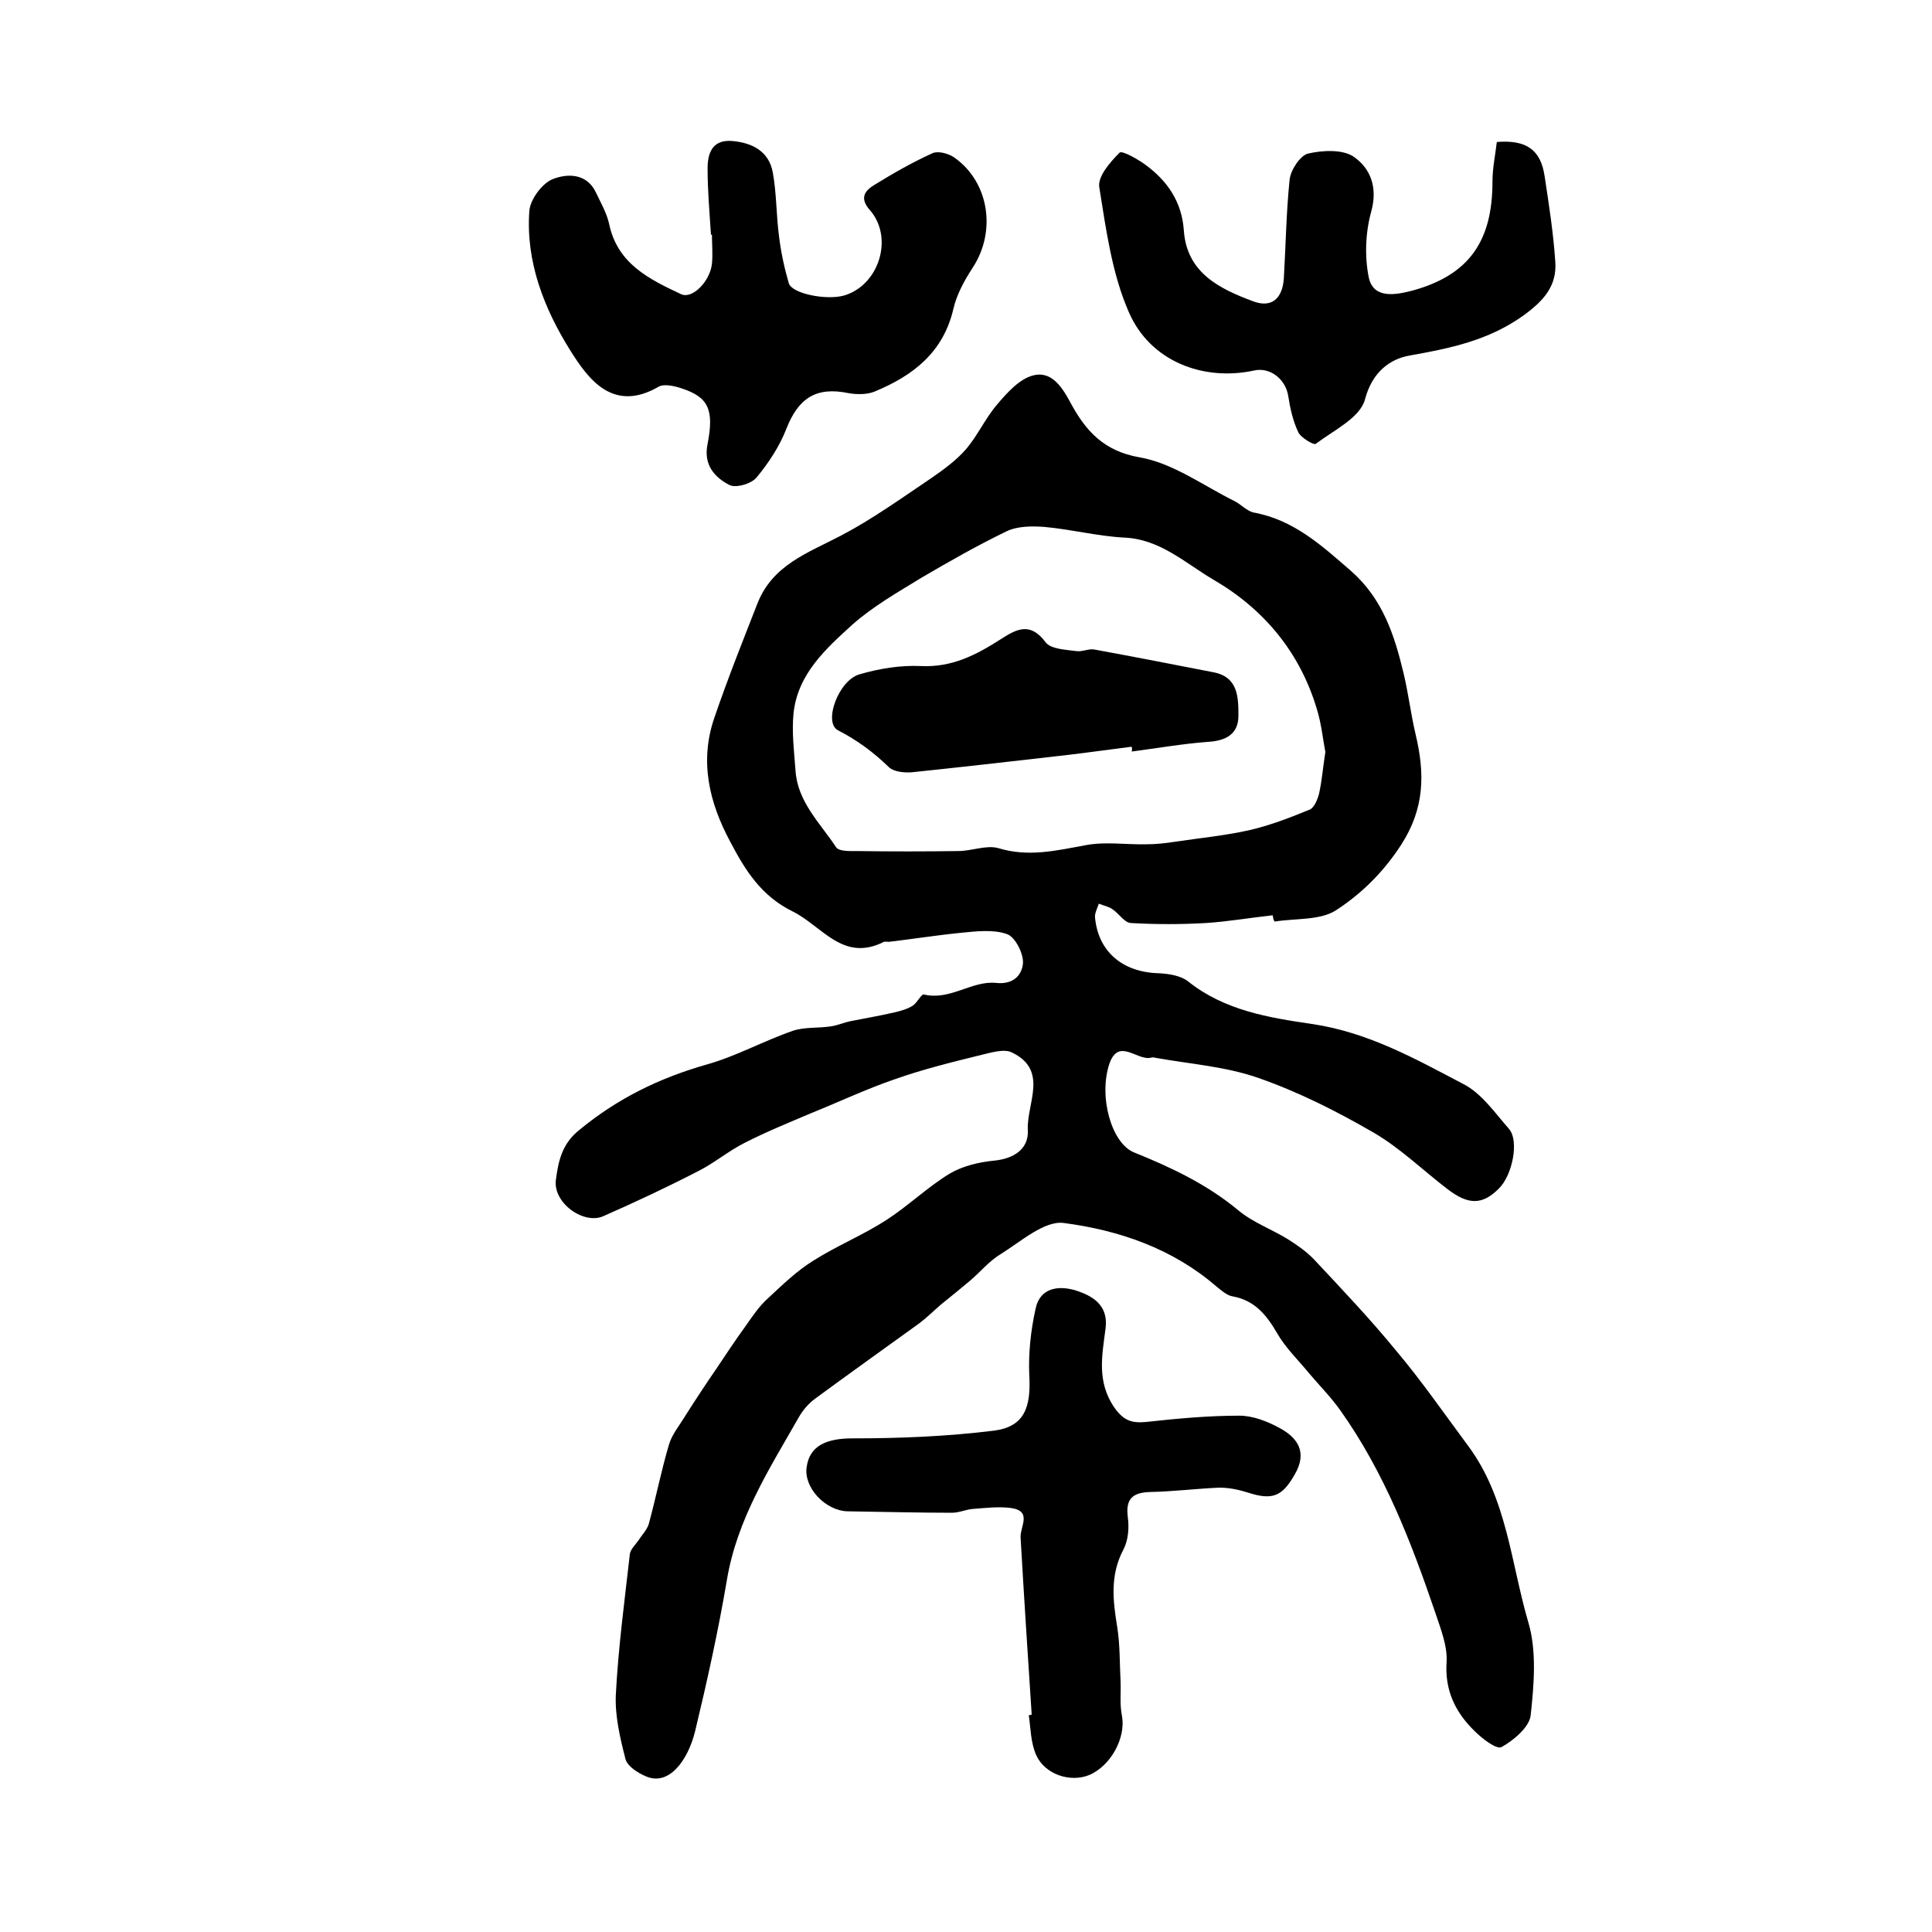
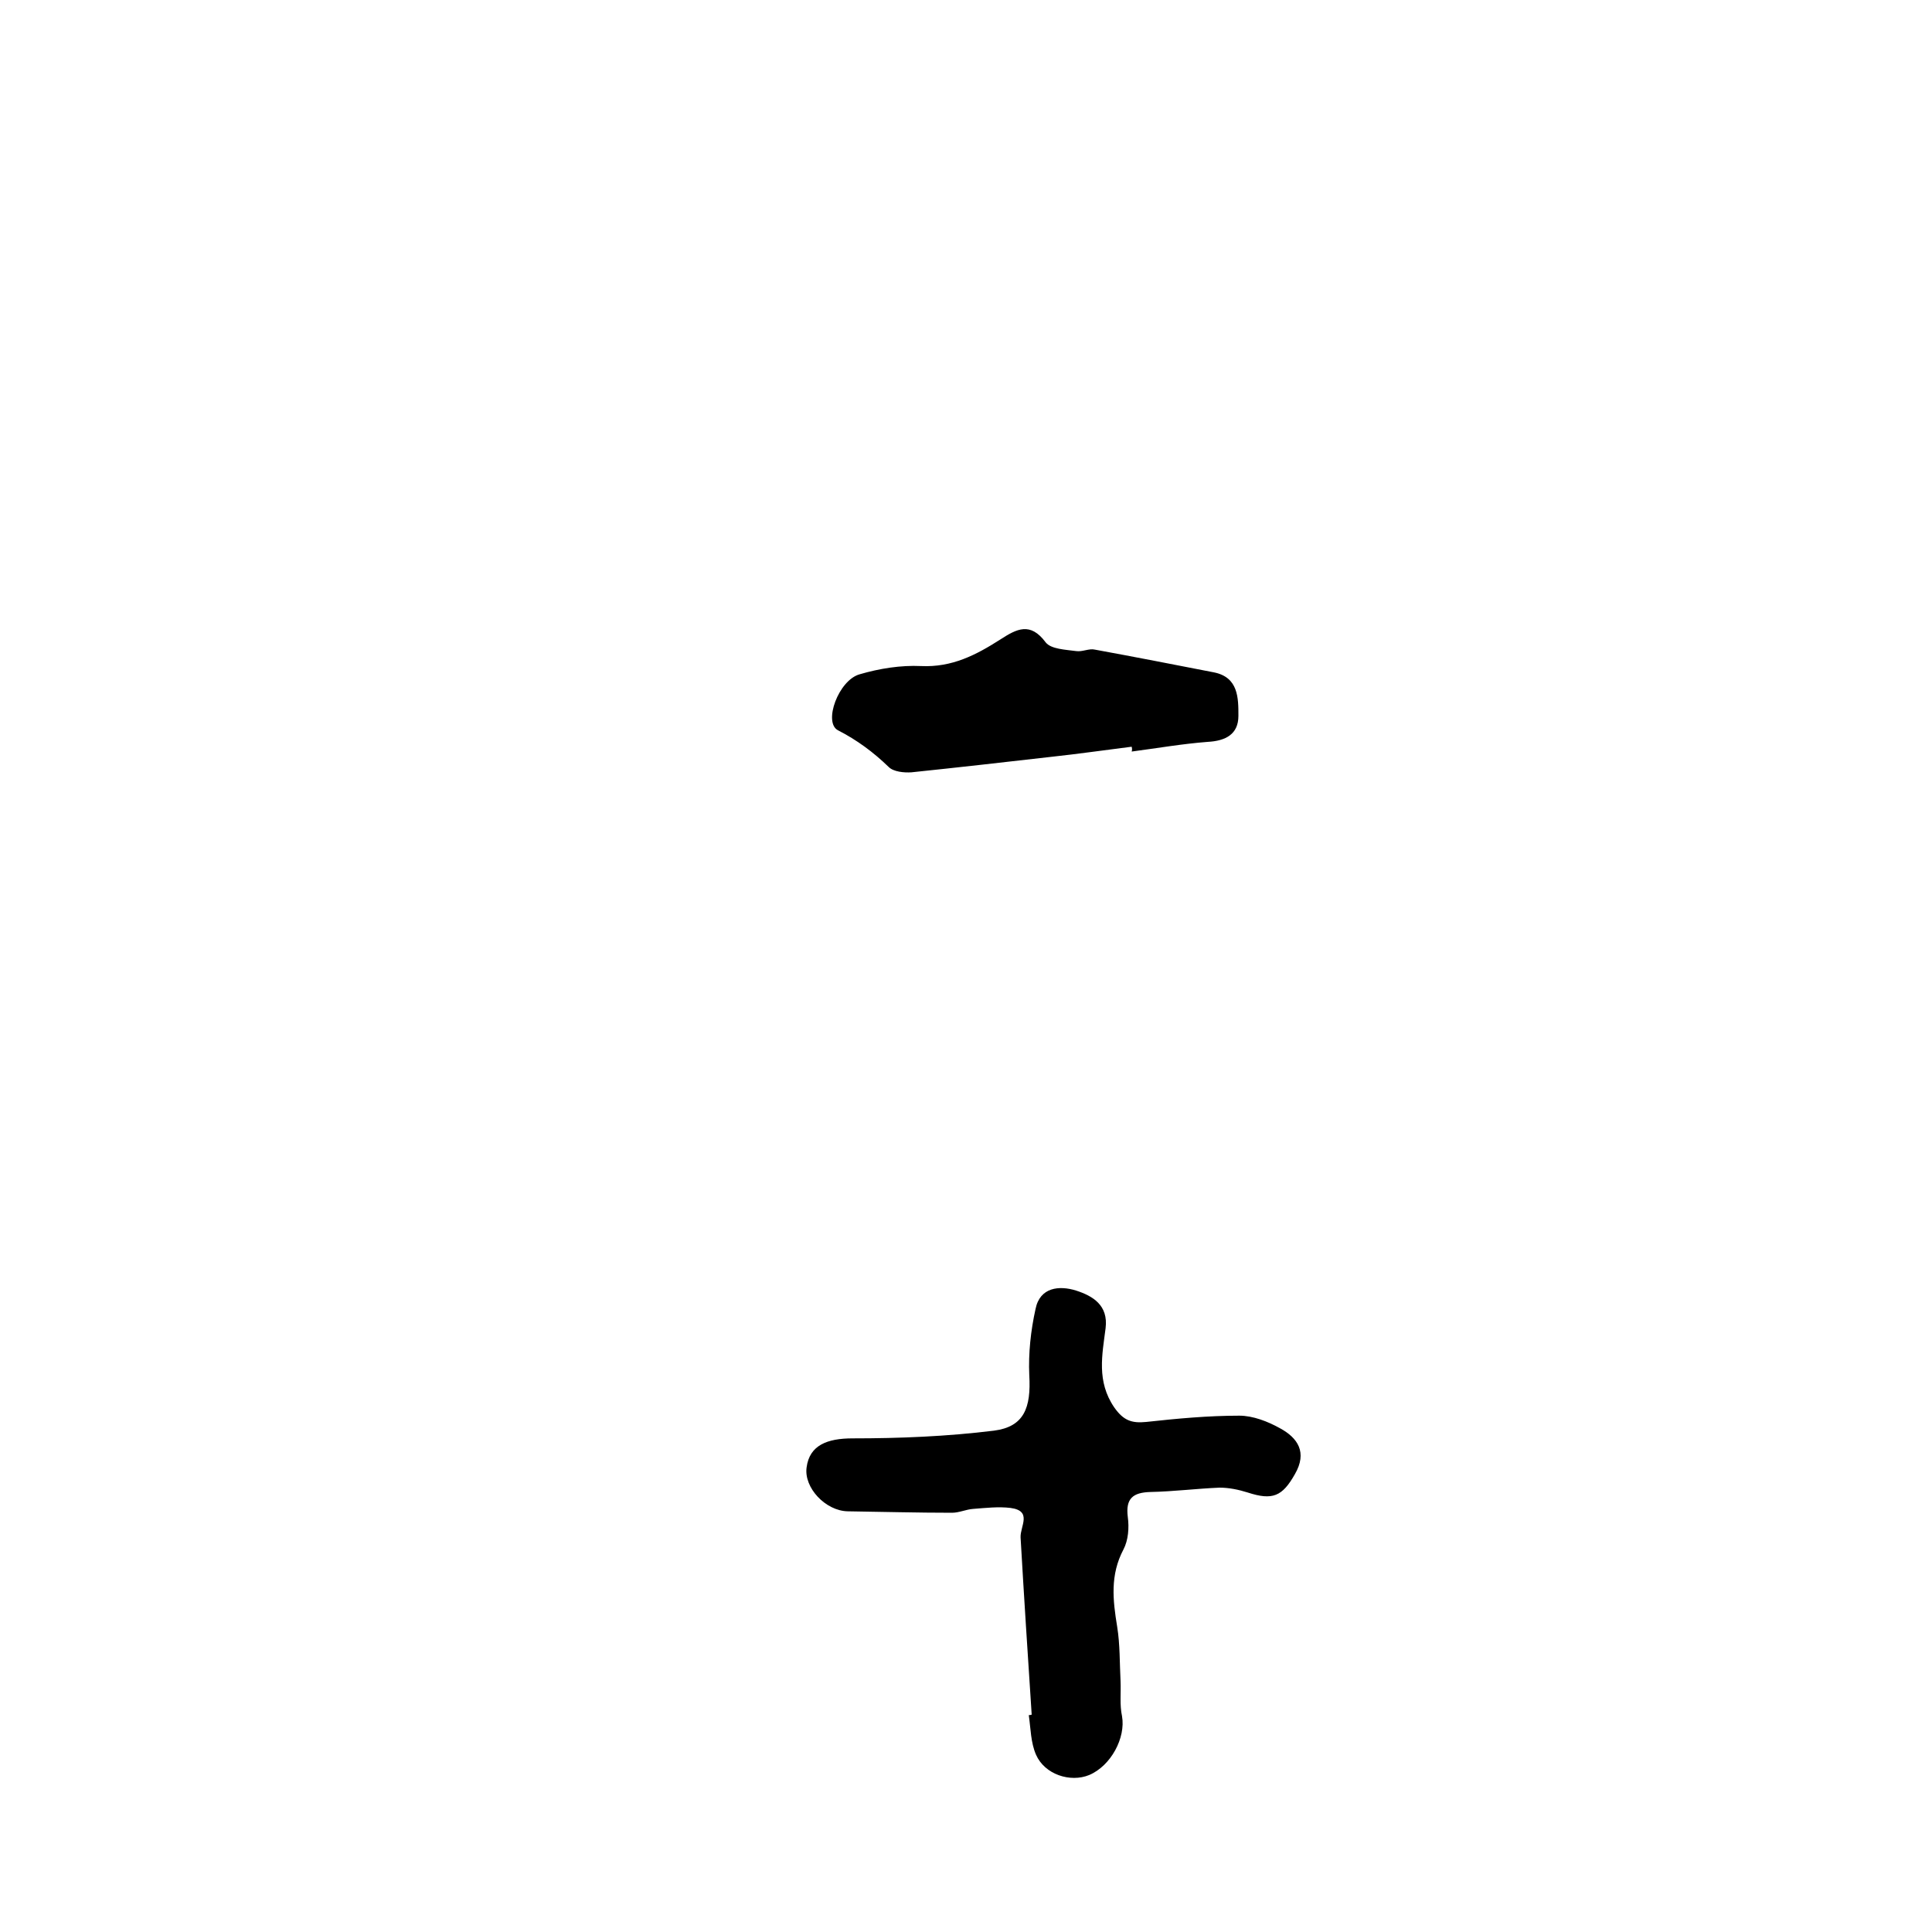
<svg xmlns="http://www.w3.org/2000/svg" version="1.1" id="图层_1" x="0px" y="0px" viewBox="0 0 400 400" style="enable-background:new 0 0 400 400;" xml:space="preserve">
  <style type="text/css">
	.st0{fill:#FFFFFF;}
</style>
  <g>
-     <path d="M263.5,189.5c-4.6,0.5-9.2,1.3-13.8,1.6c-5.2,0.3-10.4,0.3-15.6,0c-1.3-0.1-2.4-1.9-3.7-2.8c-0.8-0.6-1.9-0.8-2.9-1.2   c-0.3,0.9-0.8,1.8-0.8,2.7c0.6,7.2,5.7,11.5,13.2,11.7c2.1,0.1,4.6,0.5,6.1,1.7c7.5,6,16.7,7.5,25.6,8.8   c11.6,1.7,21.4,7.2,31.3,12.4c3.8,1.9,6.6,6,9.5,9.3c2.2,2.5,0.7,9.7-2.1,12.4c-3.4,3.4-6.3,3.4-10.6,0.1   c-5.1-3.9-9.8-8.5-15.3-11.7c-7.6-4.4-15.5-8.4-23.8-11.3c-6.8-2.4-14.2-2.9-21.4-4.2c-0.3-0.1-0.7-0.1-1,0   c-2.8,0.6-6.6-4.2-8.5,1.2c-2.3,6.8,0.4,16.5,5.1,18.4c7.7,3.1,15.1,6.6,21.6,12c3,2.5,6.9,3.9,10.3,6c1.9,1.2,3.9,2.6,5.4,4.2   c5.8,6.2,11.6,12.3,17,18.9c5.3,6.3,10,13.1,14.9,19.7c8,10.8,8.8,24.1,12.4,36.4c1.8,6,1.2,13,0.5,19.4c-0.3,2.4-3.5,5.1-6,6.5   c-1,0.6-4-1.7-5.6-3.3c-3.9-3.8-6.2-8.3-5.8-14.3c0.2-3.3-1.2-6.8-2.3-10.1c-5-14.7-10.6-29.2-19.7-42c-1.9-2.7-4.3-5.1-6.4-7.6   c-2.3-2.8-5-5.4-6.7-8.4c-2.2-3.8-4.7-6.8-9.2-7.6c-1.2-0.2-2.3-1.2-3.3-2c-9.1-7.9-20.2-11.7-31.7-13.2c-4-0.5-8.9,3.9-13.1,6.5   c-2.3,1.4-4.1,3.6-6.2,5.4c-2,1.7-4,3.3-6.1,5c-1.5,1.3-2.9,2.7-4.5,3.9c-7.2,5.2-14.5,10.4-21.7,15.7c-1.3,1-2.4,2.3-3.2,3.7   c-6.1,10.7-12.8,21.1-14.9,33.7c-1.8,10.6-4.1,21-6.6,31.4c-1.5,6-5.4,11.3-10.1,9.3c-1.7-0.7-3.9-2.1-4.3-3.6   c-1.1-4.3-2.2-8.9-2-13.3c0.5-9.7,1.8-19.4,2.9-29.1c0.1-1,1.1-1.9,1.8-2.9c0.7-1.1,1.7-2.1,2.1-3.3c1.5-5.5,2.6-11.1,4.2-16.5   c0.6-2.1,2.2-4,3.4-6c2.1-3.3,4.2-6.5,6.4-9.7c2-3,4-6,6.1-8.9c1.4-2,2.8-4.1,4.6-5.7c3-2.8,6-5.7,9.4-7.8   c4.9-3.1,10.3-5.3,15.1-8.4c4.5-2.9,8.5-6.8,13.1-9.6c2.7-1.6,6.1-2.4,9.2-2.7c4.1-0.4,7.2-2.4,7-6.3c-0.3-5.5,4.4-12.4-3.3-16.1   c-1.6-0.8-4.2,0-6.3,0.5c-6.1,1.5-12.2,3-18.1,5.1c-5.8,2-11.3,4.6-17,6.9c-4.7,2-9.4,3.9-13.9,6.2c-3.4,1.7-6.3,4.2-9.7,5.9   c-6.4,3.3-13,6.4-19.6,9.3c-4.1,1.8-10.5-2.8-9.8-7.6c0.5-3.7,1.2-7.4,4.9-10.3c7.9-6.5,16.5-10.7,26.3-13.5   c6.1-1.7,11.8-4.9,17.9-7c2.4-0.8,5.2-0.5,7.8-0.9c1.4-0.2,2.7-0.8,4.2-1.1c3-0.6,6-1.1,9-1.8c1.3-0.3,2.7-0.7,3.8-1.4   c0.9-0.6,1.8-2.5,2.3-2.3c5.4,1.3,9.9-2.9,14.9-2.4c3.7,0.4,5.4-1.7,5.6-4.1c0.1-2-1.6-5.4-3.3-6c-2.8-1-6.2-0.6-9.3-0.3   c-5.1,0.5-10.1,1.3-15.2,1.9c-0.3,0-0.7-0.1-1,0c-8.5,4.3-12.8-3.3-18.9-6.3c-6.5-3.2-9.8-8.5-12.9-14.4   c-4.4-8.2-6.4-16.7-3.3-25.7c2.7-7.9,5.8-15.7,8.9-23.6c3.1-8,10.4-10.5,17.3-14.1c6.5-3.4,12.6-7.8,18.7-11.9   c2.6-1.8,5.2-3.7,7.2-6c2.4-2.8,4-6.4,6.4-9.2c2.1-2.5,4.7-5.4,7.6-6.1c3.7-0.9,5.9,2.4,7.7,5.8c3.1,5.7,6.8,9.9,14.3,11.2   c6.9,1.2,13.2,5.9,19.7,9.1c1.3,0.7,2.5,2,3.8,2.3c8.3,1.5,14.1,6.8,20.2,12.1c6.6,5.8,9,13.3,10.9,21.2c1,4.2,1.5,8.5,2.5,12.7   c1.9,8,1.9,15.2-3,22.8c-3.7,5.7-8.2,10.1-13.4,13.5c-3.3,2.2-8.5,1.7-12.8,2.4C263.6,190.4,263.6,190,263.5,189.5z M274.4,155.7   c-0.5-2.6-0.8-5.7-1.7-8.7c-3.5-11.9-11-20.9-21.5-27c-5.8-3.4-11-8.4-18.5-8.7c-5.5-0.3-10.9-1.7-16.4-2.2   c-2.6-0.2-5.6-0.2-7.9,0.9c-6,2.9-11.8,6.2-17.6,9.6c-4.9,3-10,5.9-14.3,9.7c-5.5,5-11.3,10.2-12.2,18.3c-0.4,3.9,0.1,7.9,0.4,11.9   c0.4,6.5,5.1,10.9,8.4,15.9c0.6,0.9,2.8,0.8,4.2,0.8c7,0.1,14.1,0.1,21.1,0c2.8,0,5.8-1.3,8.3-0.6c6.2,1.9,12,0.5,18-0.6   c4.1-0.8,8.4-0.1,12.6-0.2c1.9,0,3.9-0.2,5.8-0.5c5.3-0.8,10.7-1.3,15.9-2.5c4.2-1,8.3-2.6,12.2-4.2c0.9-0.4,1.6-2.1,1.9-3.3   C273.7,161.6,273.9,158.9,274.4,155.7z" />
-     <path d="M147.2,48.6c-0.3-4.6-0.7-9.2-0.7-13.7c0-3.1,0.9-6.1,5.2-5.7c4.2,0.4,7.5,2.2,8.3,6.5c0.8,4.4,0.7,8.9,1.3,13.3   c0.4,3.3,1.1,6.5,2,9.6c0.6,2.2,7.7,3.6,11.4,2.6c7.3-2.1,10.4-12,5.4-17.7c-2.3-2.6-0.9-4.1,0.9-5.2c3.9-2.4,7.9-4.7,12.1-6.6   c1.2-0.5,3.4,0.1,4.6,1c7.1,5.1,8.6,15.2,3.7,22.7c-1.7,2.6-3.3,5.5-4,8.5c-2.1,9.1-8.4,13.9-16.4,17.2c-1.5,0.6-3.6,0.6-5.3,0.3   c-6.7-1.4-10.4,1-12.9,7.4c-1.4,3.6-3.7,7.1-6.2,10.1c-1.1,1.3-4.3,2.2-5.6,1.5c-3.1-1.6-5.4-4.2-4.5-8.5c1.4-7.2,0.1-9.7-5.4-11.5   c-1.5-0.5-3.7-1-4.8-0.3c-9.4,5.4-14.5-1.6-18.2-7.5c-5.4-8.6-9.3-18.4-8.5-29c0.2-2.3,2.6-5.6,4.8-6.5c3-1.2,7.1-1.3,9,2.8   c1,2.1,2.2,4.2,2.7,6.4c1.7,8.3,8.3,11.5,14.9,14.6c2.3,1.1,6-2.6,6.4-6.3c0.2-2,0-4,0-6C147.3,48.6,147.2,48.6,147.2,48.6z" />
    <path d="M213.6,355c-0.8-12.2-1.6-24.5-2.3-36.7c-0.1-2.3,2.5-5.5-2.1-6.1c-2.5-0.3-5.1,0-7.7,0.2c-1.5,0.1-2.9,0.8-4.4,0.8   c-7.2,0-14.4-0.2-21.6-0.3c-4.6-0.1-9.1-4.9-8.5-9.1c0.6-4.6,4.3-6,9.5-6c9.8,0,19.6-0.4,29.3-1.6c6.2-0.8,7.7-4.7,7.3-11.5   c-0.2-4.5,0.3-9.2,1.3-13.7c0.9-4.5,4.9-4.9,8.4-3.8c3.4,1.1,6.7,3,6.1,7.8c-0.7,5.5-1.9,11,1.8,16.4c1.9,2.7,3.6,3.3,6.6,3   c6.4-0.7,12.8-1.3,19.3-1.3c2.8,0,5.9,1.2,8.4,2.6c3.7,2,5.7,5,3.1,9.5c-2.6,4.6-4.6,5.5-9.8,3.8c-1.9-0.6-3.9-1-5.8-1   c-4.8,0.2-9.5,0.8-14.3,0.9c-3.6,0.1-5.2,1.3-4.7,5.2c0.3,2.2,0.1,4.8-0.9,6.7c-2.8,5.3-2.2,10.5-1.3,16c0.6,3.7,0.5,7.5,0.7,11.3   c0.1,2.4-0.2,4.9,0.3,7.2c0.8,4.5-2.3,10.3-6.8,12.2c-3.9,1.6-9.2-0.1-11-4.2c-1.1-2.5-1.1-5.4-1.5-8.2   C213,355.1,213.3,355.1,213.6,355z" />
-     <path d="M309.9,29.4c6.1-0.5,9.1,1.6,9.9,7.1c0.9,5.9,1.8,11.7,2.2,17.6c0.4,5.1-2.4,8.2-6.7,11.3c-7.2,5.1-15,6.7-23.4,8.2   c-4.1,0.7-7.8,3.4-9.3,9.1c-1,3.8-6.5,6.4-10.2,9.2c-0.4,0.3-3.1-1.3-3.6-2.4c-1.1-2.3-1.7-5-2.1-7.6c-0.6-3.5-3.8-5.9-7-5.2   c-10.6,2.3-21.6-1.9-26-12.1c-3.5-8-4.7-17.1-6.1-25.8c-0.4-2.2,2.2-5.2,4.2-7.2c0.5-0.5,3.9,1.4,5.6,2.7c4.4,3.3,7.3,7.6,7.7,13.4   c0.6,8.8,7.4,12.1,14.4,14.7c3.8,1.4,6-0.6,6.3-4.7c0.4-6.8,0.5-13.7,1.2-20.5c0.2-2,2.2-5,3.8-5.4c3-0.7,7.1-0.9,9.4,0.6   c3.5,2.4,5.1,6.3,3.7,11.4c-1.2,4.3-1.4,9.3-0.5,13.7c1,4.5,5.7,3.5,8.9,2.7c11.8-3.2,16.7-10.2,16.7-22.6   C309,34.8,309.6,32,309.9,29.4z" />
    <path d="M234.3,154.6c-5.6,0.7-11.1,1.5-16.7,2.1c-9.6,1.1-19.3,2.2-28.9,3.2c-1.5,0.1-3.7-0.1-4.7-1.1c-3.2-3.1-6.6-5.6-10.5-7.6   c-3.1-1.6,0.1-10.4,4.5-11.6c4.1-1.2,8.5-1.9,12.7-1.7c6.4,0.3,11.4-2.3,16.4-5.5c3.4-2.2,6.2-3.7,9.4,0.6c1.1,1.4,4.1,1.5,6.3,1.8   c1.3,0.2,2.7-0.6,3.9-0.3c8.2,1.5,16.4,3.1,24.6,4.7c5.1,1,5.1,5.3,5.1,9c0,3.8-2.6,5.2-6.4,5.4c-5.2,0.4-10.4,1.3-15.7,2   C234.4,155.3,234.4,155,234.3,154.6z" />
  </g>
</svg>